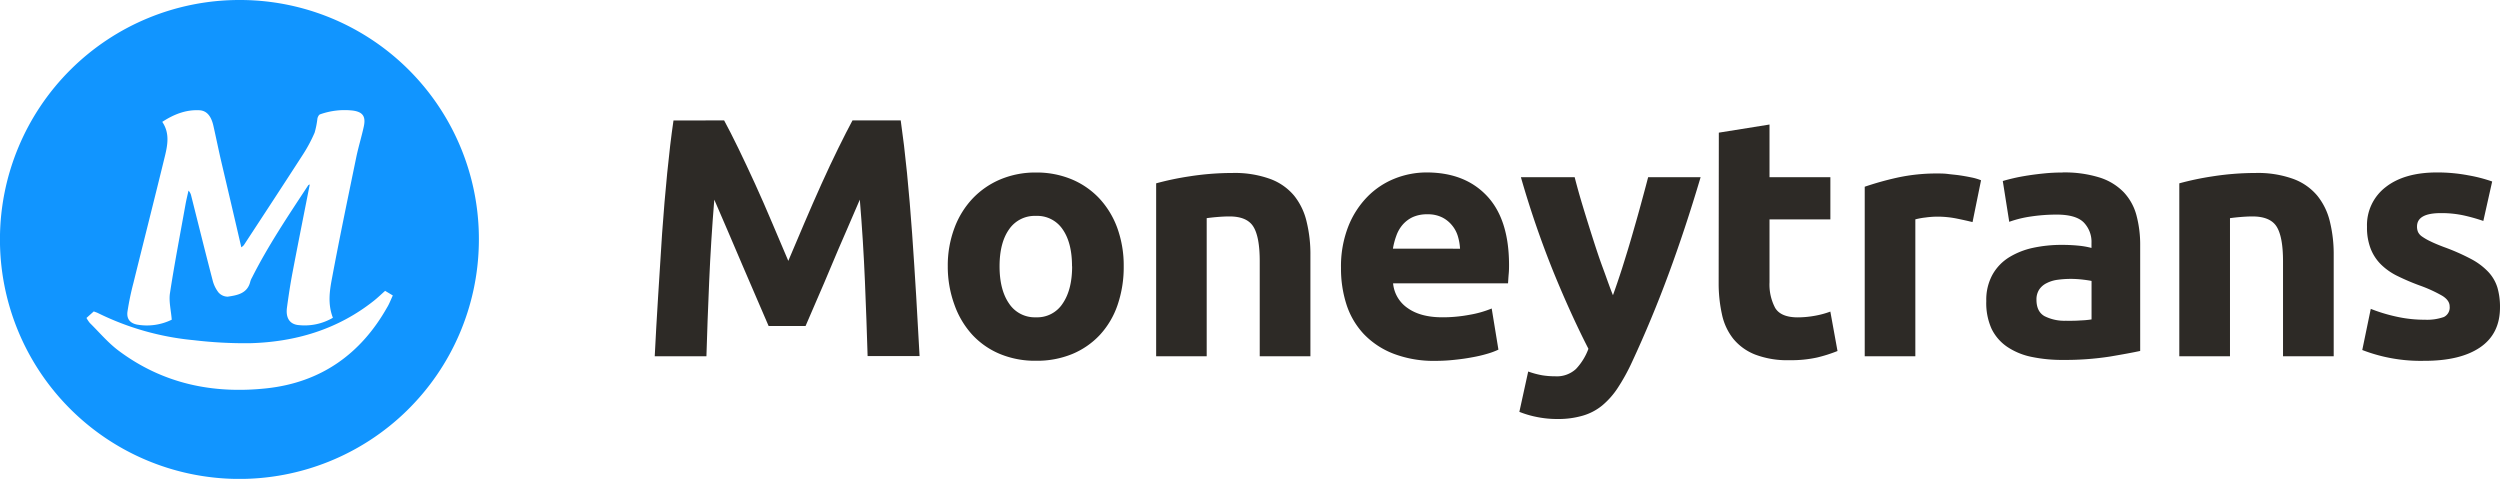
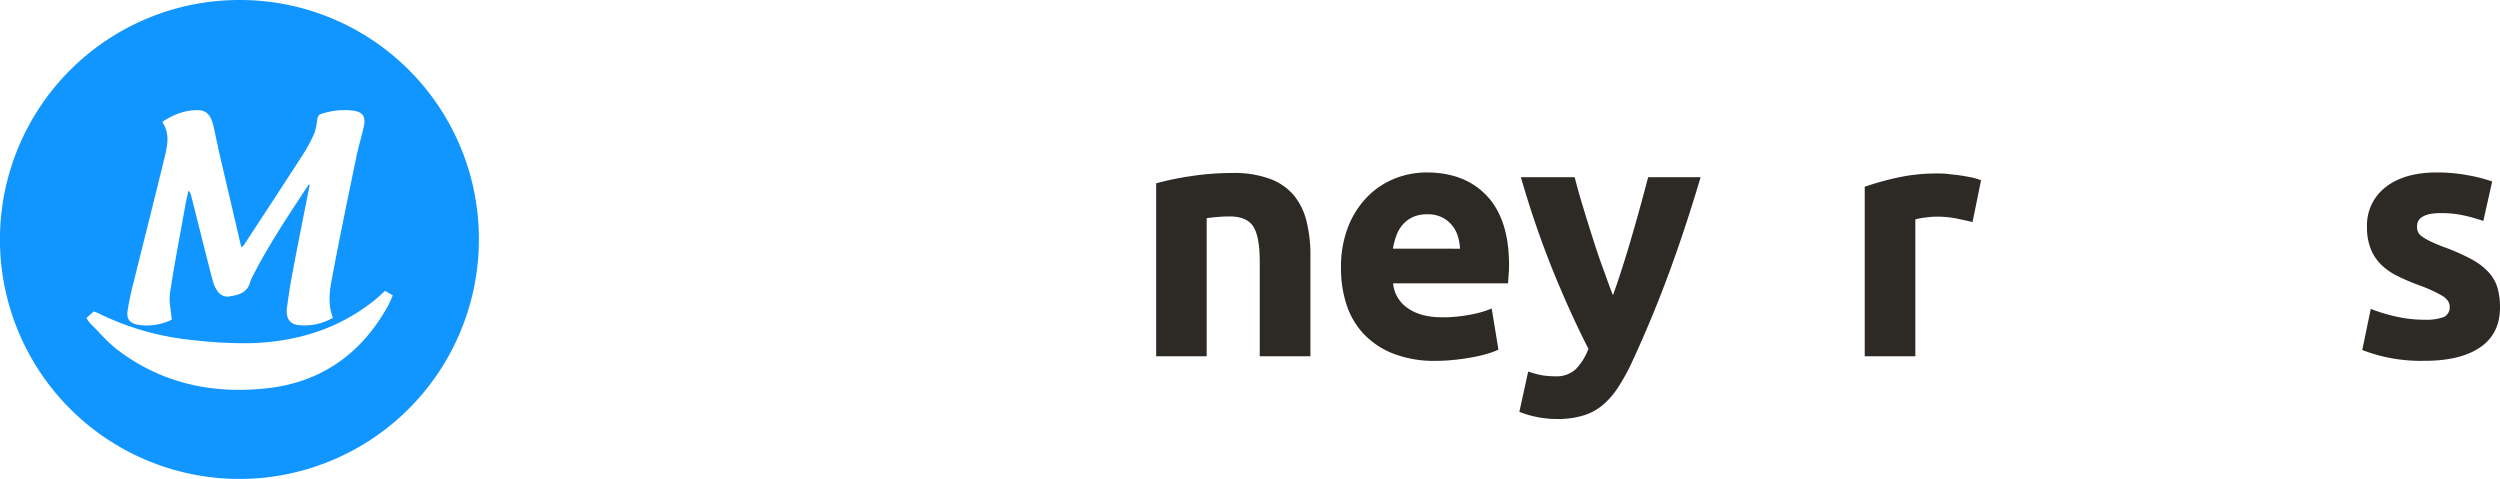
<svg xmlns="http://www.w3.org/2000/svg" viewBox="0 0 743.85 142.49">
  <defs>
    <style>.cls-1{fill:#1195ff;}.cls-2{fill:#2d2a26;}</style>
  </defs>
  <g id="Capa_2" data-name="Capa 2">
    <g id="Capa_1-2" data-name="Capa 1">
      <path class="cls-1" d="M115.25,91.34c-7.91,14.08-19.85,22.46-35.91,24.2s-30.92-1.4-44-11.16c-3.17-2.36-5.77-5.48-8.61-8.28a9.07,9.07,0,0,1-1-1.5l2.17-1.94c.51.2.91.32,1.27.5a81.46,81.46,0,0,0,28.5,8.06,129.1,129.1,0,0,0,16.66.9c13.56-.36,26.11-4.07,36.91-12.63,1.11-.88,2.13-1.87,3.35-2.95l2.29,1.37c-.56,1.2-1,2.36-1.62,3.43M37.93,92.7a82.14,82.14,0,0,1,1.76-8.47C42.8,71.63,46,59.06,49.07,46.45c.81-3.37,1.47-6.85-.79-10.19,3.39-2.21,6.95-3.65,11-3.46,2.24.1,3.56,1.73,4.22,4.65.79,3.49,1.5,7,2.3,10.47,2,8.5,4,17,6,25.66a3.82,3.82,0,0,0,.75-.64C78.41,64,84.31,55,90.12,46a44.35,44.35,0,0,0,3.49-6.52,25.46,25.46,0,0,0,.84-4.24c.1-.46.42-1.1.79-1.22A21.8,21.8,0,0,1,105,32.9c2.94.41,3.89,1.74,3.25,4.72s-1.61,6.1-2.25,9.18c-2.47,12-5,24.09-7.25,36.16-.71,3.74-1.24,7.6.3,11.59a16.65,16.65,0,0,1-10.53,2.14c-2.42-.37-3.52-2.2-3.14-5.14.47-3.49,1-7,1.65-10.43,1.66-8.71,3.4-17.41,5.14-26.24-.23.11-.39.14-.45.23C85.84,64.07,79.82,73,75,82.56a5.68,5.68,0,0,0-.51,1.16c-.83,3.6-3.85,4.13-6.74,4.55A3.67,3.67,0,0,1,65,87a9.7,9.7,0,0,1-1.75-3.66C61.07,75,59,66.6,56.89,58.25a3.27,3.27,0,0,0-.8-1.54c-.31,1.38-.65,2.75-.9,4.14-1.57,8.79-3.27,17.55-4.62,26.38-.37,2.45.31,5.06.53,7.89a16.8,16.8,0,0,1-10.33,1.46c-2.11-.43-3.13-1.72-2.84-3.88M71.28,0a71.25,71.25,0,1,0,71.2,72.24A71.1,71.1,0,0,0,71.28,0" />
-       <path class="cls-2" d="M215.46,35.83c1.21,2.22,2.62,5,4.2,8.24s3.25,6.82,5,10.63,3.43,7.71,5.12,11.69l4.77,11.23c1.49-3.51,3.07-7.25,4.77-11.23s3.4-7.88,5.12-11.69,3.38-7.35,5-10.63,3-6,4.21-8.24H268c.67,4.65,1.3,9.87,1.87,15.63s1.08,11.78,1.52,18,.84,12.5,1.22,18.77.69,12.18,1,17.71H258.15q-.3-10.22-.8-22.26t-1.52-24.28l-4.06,9.41c-1.49,3.44-3,6.87-4.42,10.32s-2.85,6.72-4.21,9.86-2.5,5.82-3.45,8h-11q-1.42-3.35-3.45-8T221,79.14c-1.45-3.45-2.92-6.88-4.41-10.32l-4.06-9.41q-1,12.24-1.52,24.28T210.19,106H194.81q.41-8.3,1-17.71T197,69.47q.66-9.34,1.52-18c.57-5.76,1.19-11,1.87-15.63Z" />
-       <path class="cls-2" d="M334.35,79.24a34.68,34.68,0,0,1-1.82,11.48,25,25,0,0,1-5.26,8.91,23.68,23.68,0,0,1-8.25,5.71,27.54,27.54,0,0,1-10.78,2,27.2,27.2,0,0,1-10.67-2,23.5,23.5,0,0,1-8.25-5.71A26.15,26.15,0,0,1,284,90.72,33,33,0,0,1,282,79.24a31.72,31.72,0,0,1,2-11.44,25.8,25.8,0,0,1,5.46-8.8,24.52,24.52,0,0,1,8.3-5.67,26.88,26.88,0,0,1,10.47-2,27.18,27.18,0,0,1,10.58,2A24,24,0,0,1,327.06,59a25.92,25.92,0,0,1,5.37,8.8,32.84,32.84,0,0,1,1.92,11.44m-15.38,0q0-7-2.79-11a9.08,9.08,0,0,0-7.94-4,9.21,9.21,0,0,0-8,4q-2.83,4-2.83,11t2.83,11.08a9.15,9.15,0,0,0,8,4.09,9,9,0,0,0,7.94-4.09Q319,86.21,319,79.24" />
      <path class="cls-2" d="M344,54.55a86,86,0,0,1,9.92-2.08,82.68,82.68,0,0,1,12.75-1,30.85,30.85,0,0,1,11.28,1.78,16.8,16.8,0,0,1,7.13,5A19.4,19.4,0,0,1,388.78,66a40.57,40.57,0,0,1,1.12,9.92V106H374.82V77.72q0-7.29-1.92-10.32t-7.19-3c-1.08,0-2.22.06-3.44.16s-2.29.22-3.23.35V106H344Z" />
      <path class="cls-2" d="M399,79.74a32.53,32.53,0,0,1,2.18-12.39,26.48,26.48,0,0,1,5.72-8.85A23.58,23.58,0,0,1,415,53.13a25.62,25.62,0,0,1,9.46-1.82q11.34,0,17.91,6.93T449,78.63c0,.88,0,1.84-.1,2.88s-.14,2-.2,2.79h-34.2a10,10,0,0,0,4.35,7.38q3.84,2.73,10.32,2.73a43.36,43.36,0,0,0,8.15-.76,30.65,30.65,0,0,0,6.52-1.86l2,12.24a21.71,21.71,0,0,1-3.24,1.21,40.14,40.14,0,0,1-4.51,1.06q-2.48.47-5.31.76a51.3,51.3,0,0,1-5.67.31,33.46,33.46,0,0,1-12.49-2.13,24.35,24.35,0,0,1-8.81-5.82,23.27,23.27,0,0,1-5.16-8.75A34.77,34.77,0,0,1,399,79.74M434.42,74a15.77,15.77,0,0,0-.66-3.75A9.14,9.14,0,0,0,432,67a8.92,8.92,0,0,0-2.93-2.33,9.53,9.53,0,0,0-4.4-.91,10.29,10.29,0,0,0-4.35.85,9.11,9.11,0,0,0-3,2.28,10.24,10.24,0,0,0-1.87,3.29,21.38,21.38,0,0,0-1,3.8Z" />
      <path class="cls-2" d="M506,52.73q-4.56,15.37-9.54,28.84t-10.85,26.1a58.46,58.46,0,0,1-4.26,7.74,23.63,23.63,0,0,1-4.66,5.26,16.31,16.31,0,0,1-5.73,3,25.89,25.89,0,0,1-7.44,1,30.31,30.31,0,0,1-6.54-.66,29,29,0,0,1-4.91-1.47l2.63-12a25.34,25.34,0,0,0,4.15,1.12,23.67,23.67,0,0,0,3.85.3,8.37,8.37,0,0,0,6.22-2.18,17.54,17.54,0,0,0,3.7-6Q467.41,93.61,462.25,81a283.84,283.84,0,0,1-9.72-28.27h16q1,3.95,2.39,8.54t2.9,9.32c1,3.13,2,6.19,3.1,9.15s2,5.67,3,8.1q1.32-3.65,2.75-8.1c.94-3,1.88-6,2.79-9.15s1.8-6.24,2.64-9.32,1.61-5.91,2.29-8.54Z" />
-       <path class="cls-2" d="M511.42,39.47l15.08-2.42V52.72h18.11V65.27H526.5V84a14.88,14.88,0,0,0,1.67,7.59q1.67,2.83,6.73,2.84a29.18,29.18,0,0,0,5-.46,26.35,26.35,0,0,0,4.7-1.26l2.13,11.73a42.49,42.49,0,0,1-6.07,1.93,35.46,35.46,0,0,1-8.2.8,26.83,26.83,0,0,1-10.22-1.67,15.91,15.91,0,0,1-6.48-4.65,17.43,17.43,0,0,1-3.39-7.23,42.81,42.81,0,0,1-1-9.41Z" />
      <path class="cls-2" d="M586.91,66.08c-1.35-.33-2.94-.69-4.76-1.06a29.47,29.47,0,0,0-5.87-.56,27.26,27.26,0,0,0-3.39.26,20.54,20.54,0,0,0-3,.55V106H554.83V55.56a90.7,90.7,0,0,1,9.56-2.68,54.76,54.76,0,0,1,12.29-1.26c.82,0,1.79,0,2.94.15s2.29.23,3.44.4,2.29.37,3.44.61a15.52,15.52,0,0,1,2.94.86Z" />
-       <path class="cls-2" d="M613.62,51.31a35,35,0,0,1,11.13,1.52,17.18,17.18,0,0,1,7.13,4.35,16,16,0,0,1,3.8,6.88,34,34,0,0,1,1.11,9v31.36q-3.24.7-9,1.67a86.72,86.72,0,0,1-14,1,44.09,44.09,0,0,1-9.36-.91,20.17,20.17,0,0,1-7.23-3,13.75,13.75,0,0,1-4.66-5.42A18.63,18.63,0,0,1,591,89.56a15.49,15.49,0,0,1,1.87-7.89,14.3,14.3,0,0,1,5-5.16A22.7,22.7,0,0,1,605,73.72a40.49,40.49,0,0,1,8.4-.86,50.11,50.11,0,0,1,5.21.25,24.29,24.29,0,0,1,3.69.66V72.35A8.29,8.29,0,0,0,620,66.19q-2.32-2.34-8.09-2.34a51.77,51.77,0,0,0-7.59.56A32.75,32.75,0,0,0,597.83,66l-1.92-12.14c.88-.27,2-.56,3.29-.86s2.75-.57,4.3-.81,3.19-.44,4.91-.61,3.46-.25,5.21-.25m1.22,44.12c1.48,0,2.89,0,4.24-.11a26.88,26.88,0,0,0,3.24-.3V83.59c-.6-.13-1.52-.27-2.73-.41a31.63,31.63,0,0,0-3.34-.2,29.76,29.76,0,0,0-4,.26,10,10,0,0,0-3.28,1,5.59,5.59,0,0,0-2.23,1.92,5.36,5.36,0,0,0-.81,3q0,3.54,2.38,4.9a13.13,13.13,0,0,0,6.53,1.37" />
-       <path class="cls-2" d="M648.43,54.55a86.27,86.27,0,0,1,9.91-2.08,82.88,82.88,0,0,1,12.75-1,30.91,30.91,0,0,1,11.29,1.78,16.87,16.87,0,0,1,7.13,5A19.4,19.4,0,0,1,693.25,66a40.57,40.57,0,0,1,1.12,9.92V106H679.29V77.72q0-7.29-1.92-10.32c-1.28-2-3.68-3-7.18-3-1.08,0-2.23.06-3.45.16s-2.29.22-3.23.35V106H648.43Z" />
      <path class="cls-2" d="M721.28,95.12a15.09,15.09,0,0,0,5.87-.8,3.13,3.13,0,0,0,1.72-3.14c0-1.22-.74-2.28-2.23-3.19a41.74,41.74,0,0,0-6.77-3.08,67.55,67.55,0,0,1-6.43-2.74,18.74,18.74,0,0,1-4.91-3.39,13.59,13.59,0,0,1-3.13-4.7,17.28,17.28,0,0,1-1.12-6.58,14.23,14.23,0,0,1,5.57-11.84q5.56-4.35,15.28-4.35a49.36,49.36,0,0,1,9.31.86A44.89,44.89,0,0,1,741.52,54l-2.63,11.74a54.41,54.41,0,0,0-5.72-1.62,31.22,31.22,0,0,0-6.93-.71q-7.08,0-7.08,4a4,4,0,0,0,.3,1.61,3.44,3.44,0,0,0,1.21,1.37,16.69,16.69,0,0,0,2.48,1.42c1.05.52,2.38,1.08,4,1.69a62.78,62.78,0,0,1,8.2,3.62A19.51,19.51,0,0,1,740.46,81a12,12,0,0,1,2.63,4.59,20.6,20.6,0,0,1,.76,5.85q0,7.88-5.92,11.92t-16.75,4a48.12,48.12,0,0,1-11.79-1.22,47.43,47.43,0,0,1-6.52-2l2.53-12.24a49.09,49.09,0,0,0,7.89,2.37,37.85,37.85,0,0,0,8,.86" />
    </g>
  </g>
</svg>